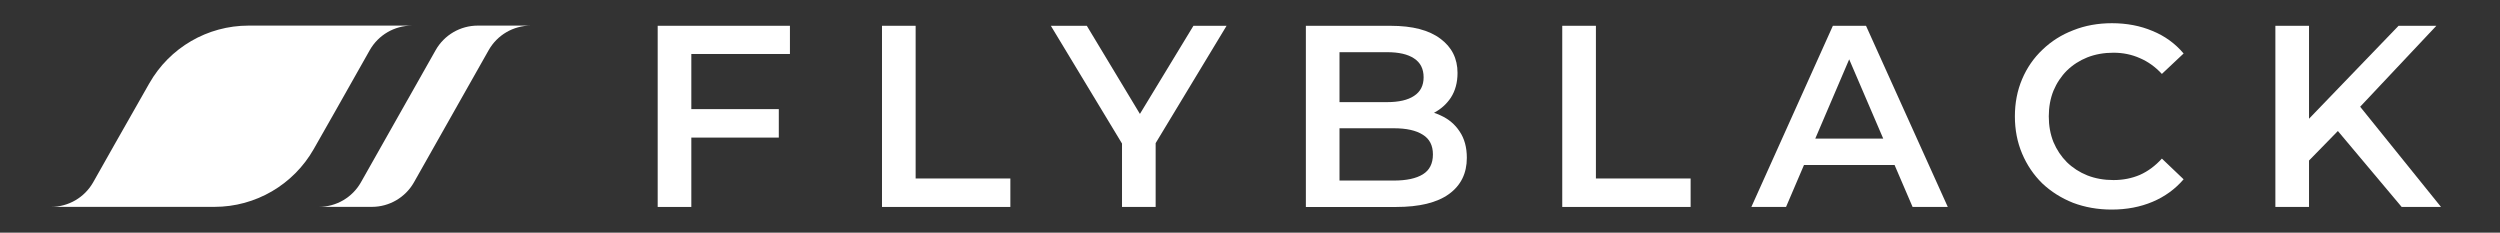
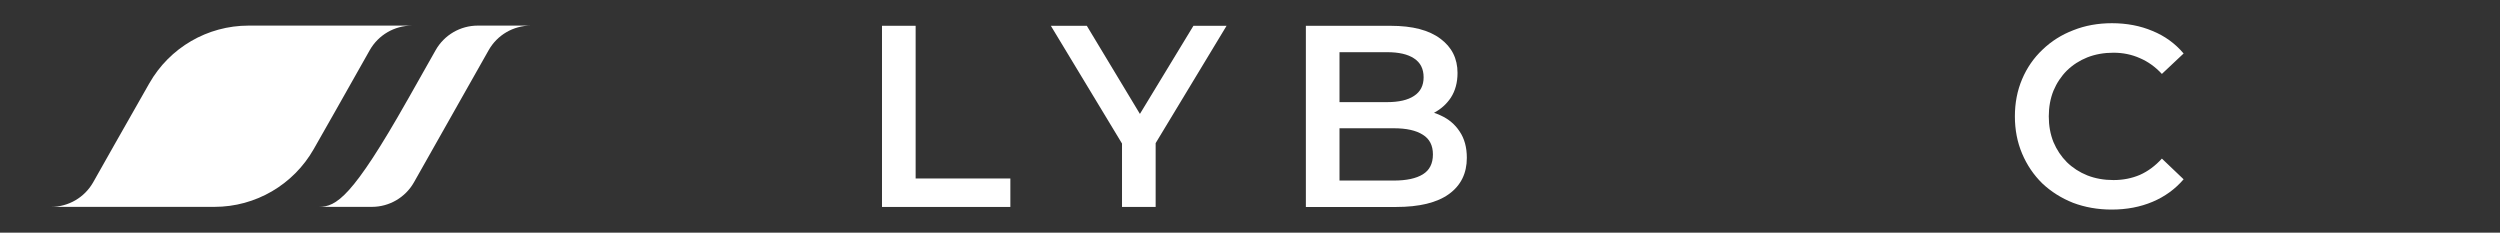
<svg xmlns="http://www.w3.org/2000/svg" width="1730" height="161" viewBox="0 0 1730 161" fill="none">
  <rect x="0" y="0" width="1730" height="161" fill="#333333" stroke="none" />
  <path d="M285.01 17.73C272.96 17.73 261.82 24.22 255.87 34.71L236.49 69.01L231.64 77.59L217.11 103.15C203.06 127.86 176.85 143.15 148.42 143.15H35.31C47.39 143.15 58.53 136.63 64.48 126.14L79.37 99.79L103.32 57.67C117.37 32.96 143.58 17.72 171.99 17.72H285.01V17.73Z" fill="white" />
-   <path d="M330.61 17.72C318.54 17.72 307.4 24.22 301.46 34.72L282.08 69.02H282.06L249.77 126.15C243.83 136.65 232.69 143.15 220.62 143.15H240.19H257.32C269.39 143.15 280.53 136.65 286.47 126.15L318.76 69.02L338.16 34.72C344.1 24.22 355.24 17.72 367.31 17.72H330.61Z" fill="white" />
-   <path d="M455.12 143.21H478.4V95.21H538.93V75.51H478.4V37.36H546.63V17.84H455.12V143.21Z" fill="white" />
+   <path d="M330.61 17.72C318.54 17.72 307.4 24.22 301.46 34.72L282.08 69.02H282.06C243.83 136.65 232.69 143.15 220.62 143.15H240.19H257.32C269.39 143.15 280.53 136.65 286.47 126.15L318.76 69.02L338.16 34.72C344.1 24.22 355.24 17.72 367.31 17.72H330.61Z" fill="white" />
  <path d="M633.62 17.84H610.34V143.21H699.17V123.51H633.62V17.84Z" fill="white" />
  <path d="M825.86 17.84L788.82 78.83L752.07 17.84H727.18L776.43 99.33V143.21H799.71V99.04L848.79 17.84H825.86Z" fill="white" />
  <path d="M996.78 79.81C995.35 79.14 993.86 78.56 992.34 78.06C997.15 75.48 1001.03 72.01 1003.95 67.64C1007.05 62.86 1008.61 57.13 1008.61 50.45C1008.61 40.54 1004.67 32.66 996.79 26.81C988.91 20.84 977.45 17.86 962.4 17.86H903.66V143.23H965.98C982.22 143.23 994.46 140.25 1002.69 134.28C1010.93 128.31 1015.05 119.95 1015.05 109.21C1015.05 101.93 1013.38 95.84 1010.04 90.94C1006.81 86.02 1002.39 82.32 996.78 79.81ZM959.88 36.11C968 36.11 974.21 37.54 978.51 40.41C982.93 43.28 985.14 47.63 985.14 53.48C985.14 59.21 982.93 63.51 978.51 66.37C974.21 69.24 968 70.67 959.88 70.67H926.93V36.11H959.88ZM984.6 120.64C979.94 123.51 973.26 124.94 964.54 124.94H926.93V88.76H964.54C973.26 88.76 979.94 90.25 984.6 93.24C989.26 96.11 991.58 100.64 991.58 106.85C991.58 113.18 989.26 117.78 984.6 120.64Z" fill="white" />
-   <path d="M1104.37 17.84H1081.08V143.21H1169.91V123.51H1104.37V17.84Z" fill="white" />
-   <path d="M1268.35 17.84L1211.94 143.21H1235.94L1248.35 114.2H1311.05L1323.51 143.21H1347.87L1291.28 17.84H1268.35ZM1256.16 95.93L1279.64 41.06L1303.2 95.93H1256.16Z" fill="white" />
  <path d="M1430.29 48.83C1434.35 44.89 1439.07 41.85 1444.44 39.7C1449.93 37.55 1455.96 36.48 1462.53 36.48C1469.1 36.48 1475.19 37.73 1480.8 40.24C1486.41 42.63 1491.49 46.27 1496.02 51.16L1511.06 37.01C1505.21 30.09 1498.04 24.89 1489.57 21.43C1481.09 17.85 1471.72 16.06 1461.45 16.06C1451.78 16.06 1442.88 17.67 1434.77 20.9C1426.65 24 1419.55 28.48 1413.46 34.33C1407.37 40.06 1402.66 46.87 1399.31 54.75C1395.96 62.63 1394.3 71.23 1394.3 80.54C1394.3 89.85 1395.97 98.45 1399.31 106.33C1402.65 114.21 1407.31 121.08 1413.28 126.93C1419.37 132.66 1426.48 137.14 1434.59 140.36C1442.83 143.46 1451.73 145.02 1461.27 145.02C1471.66 145.02 1481.09 143.23 1489.57 139.65C1498.05 136.07 1505.21 130.87 1511.06 124.07L1496.02 109.74C1491.48 114.75 1486.41 118.52 1480.8 121.02C1475.19 123.41 1469.1 124.6 1462.53 124.6C1455.96 124.6 1449.94 123.53 1444.44 121.38C1439.07 119.23 1434.35 116.19 1430.29 112.25C1426.35 108.31 1423.25 103.65 1420.98 98.28C1418.83 92.91 1417.76 87 1417.76 80.55C1417.76 74.1 1418.83 68.19 1420.98 62.82C1423.25 57.42 1426.35 52.77 1430.29 48.83Z" fill="white" />
-   <path d="M1661.96 143.21H1689.18L1633.23 73.86L1685.96 17.84H1659.81L1597.84 82.17V17.84H1574.56V143.21H1597.84V111.09L1617.81 90.66L1661.96 143.21Z" fill="white" />
</svg>